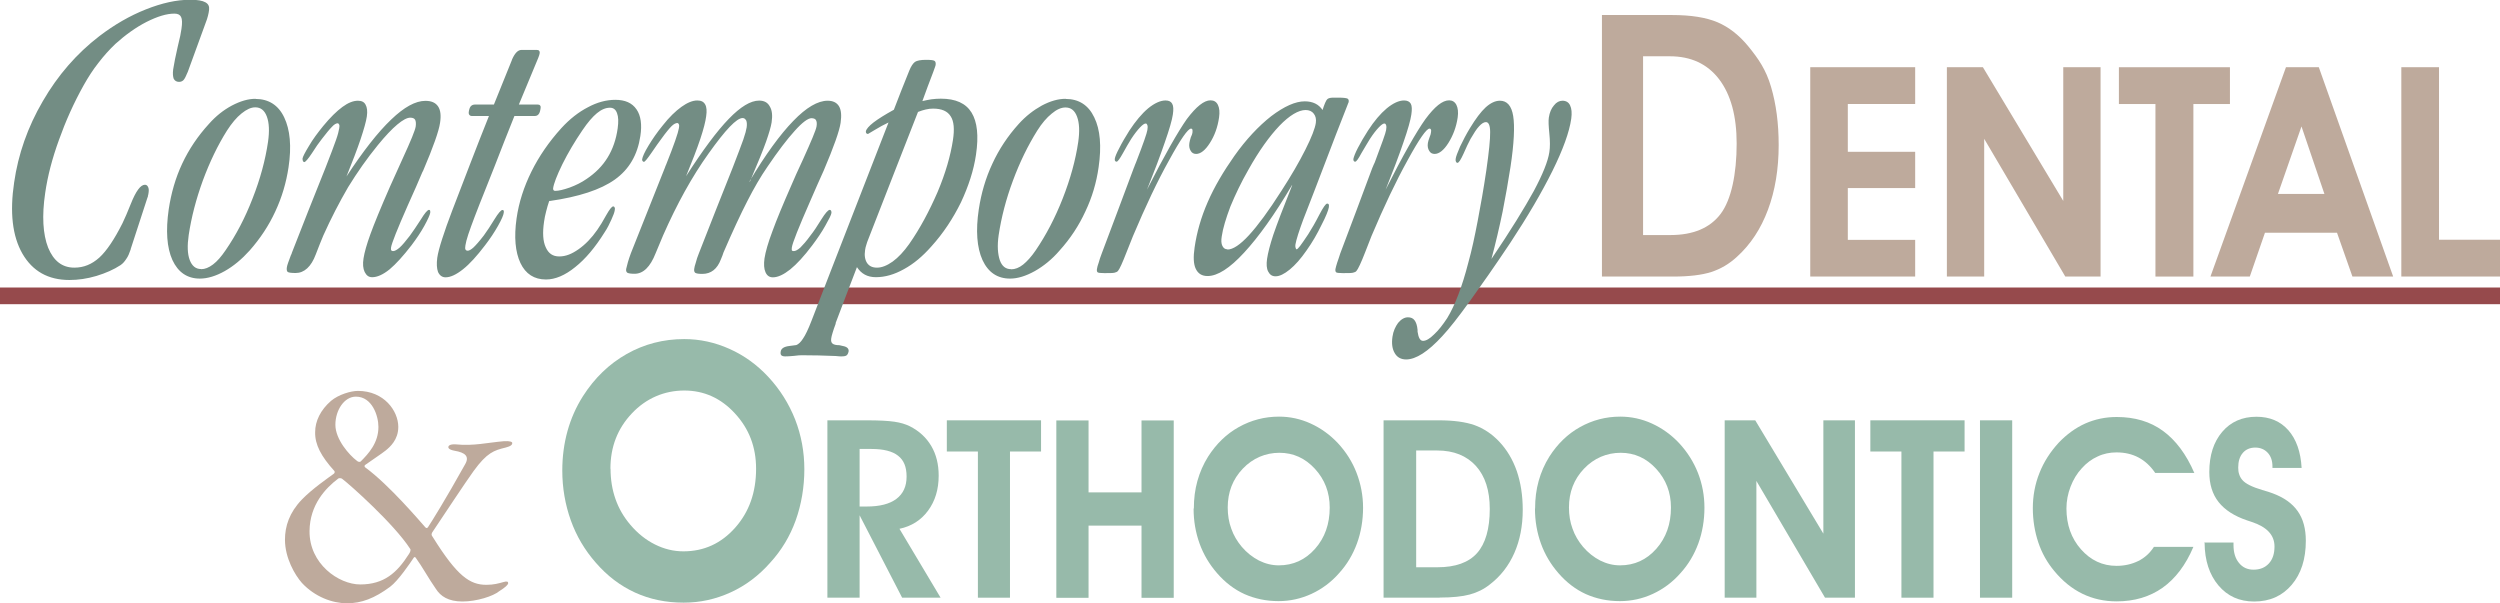
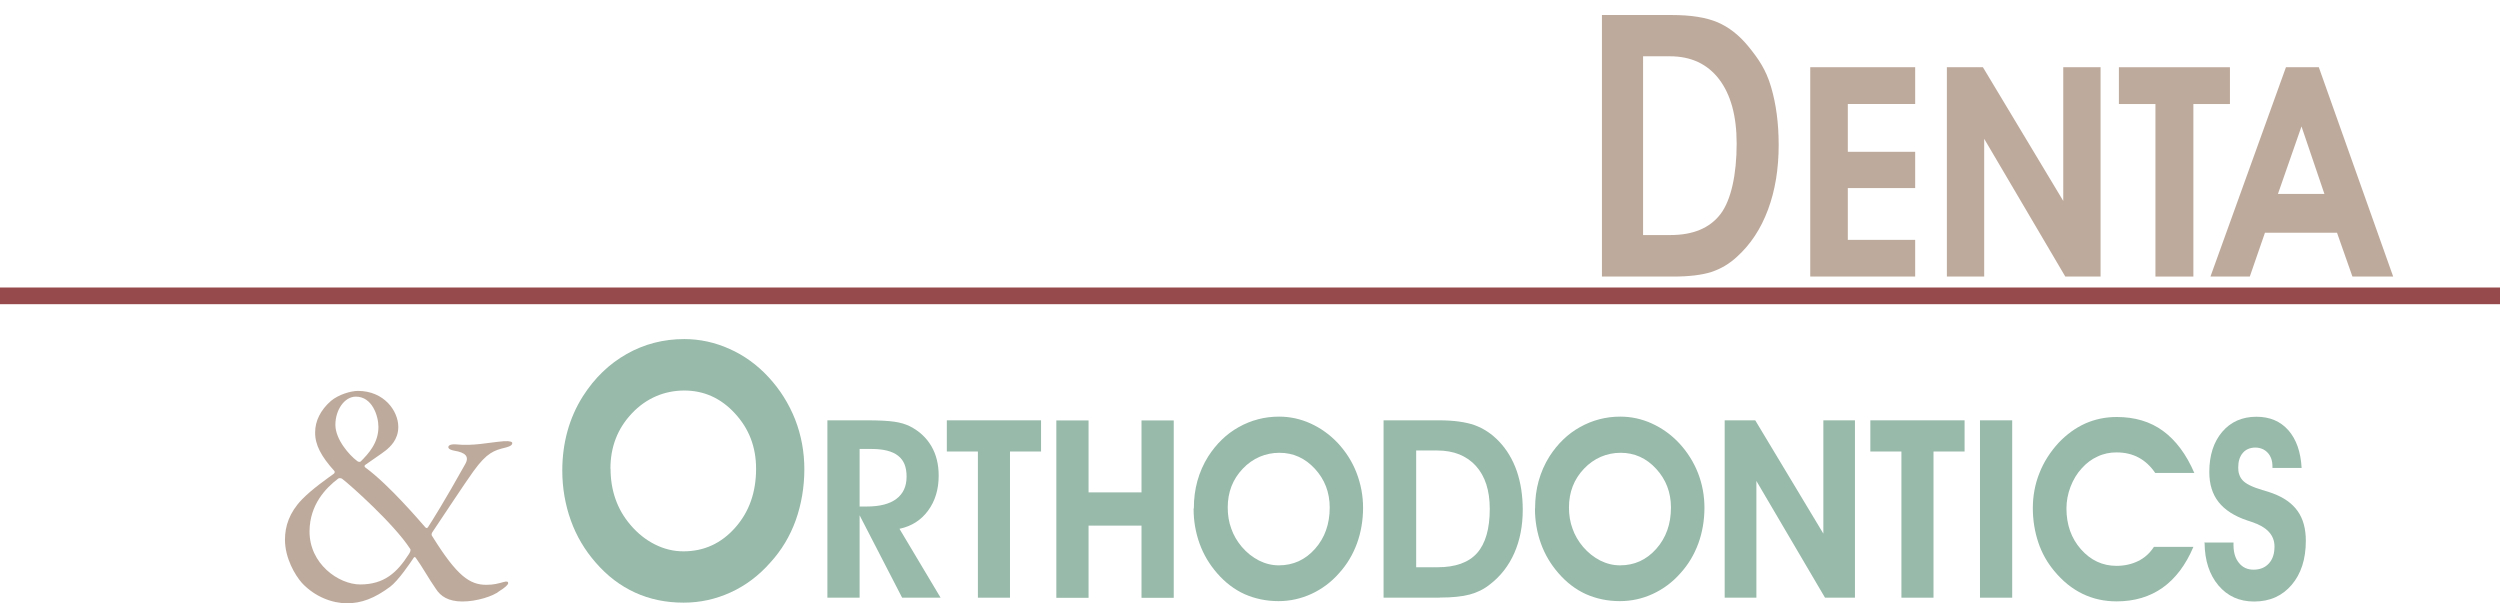
<svg xmlns="http://www.w3.org/2000/svg" id="Layer_2" data-name="Layer 2" viewBox="0 0 196.34 47.39">
  <defs>
    <style>
      .cls-1 {
        fill: #738d84;
      }

      .cls-1, .cls-2 {
        fill-rule: evenodd;
      }

      .cls-3 {
        fill: #97baaa;
      }

      .cls-4, .cls-2 {
        fill: #beaa9c;
      }

      .cls-5 {
        fill: #964a4c;
      }
    </style>
  </defs>
  <g id="Layer_1" data-name="Layer 1">
    <g>
      <rect class="cls-5" y="22.58" width="196.34" height="1.31" />
-       <path class="cls-1" d="M10.27,19.57c-.11.32-.21.57-.35.76-.13.2-.26.36-.45.49-.53.35-1.17.63-1.89.85-.74.22-1.45.32-2.12.32-1.68,0-2.9-.69-3.7-2.07-.79-1.38-1-3.25-.65-5.59.32-2.22,1.06-4.34,2.25-6.38,1.18-2.04,2.66-3.74,4.44-5.11,1.18-.9,2.39-1.6,3.65-2.1,1.26-.5,2.41-.76,3.51-.76.54,0,.94.07,1.17.2.25.14.32.33.29.6-.02.14-.04.3-.09.47-.04.16-.1.35-.18.55-.46,1.28-.93,2.56-1.4,3.84-.14.34-.25.56-.34.65-.09.09-.2.14-.35.14-.19,0-.33-.08-.42-.25-.06-.18-.08-.41-.04-.73.07-.46.19-1.04.35-1.75.18-.71.27-1.18.3-1.42.07-.46.06-.78-.03-.95-.08-.17-.25-.26-.52-.26-.62,0-1.33.22-2.19.65-.84.43-1.65,1.01-2.45,1.73-.48.46-.93.96-1.34,1.5-.42.53-.79,1.11-1.14,1.73-.79,1.41-1.43,2.85-1.95,4.31-.53,1.46-.89,2.84-1.08,4.16-.27,1.81-.18,3.25.23,4.3.43,1.05,1.11,1.57,2.06,1.57.73,0,1.37-.26,1.96-.79.58-.53,1.18-1.43,1.82-2.7.19-.39.4-.89.65-1.51.4-1.01.77-1.51,1.11-1.51.1,0,.19.05.24.16.06.1.08.25.05.45-.01.11-.03.19-.05.25,0,.06-.01.11-.04.15-.44,1.35-.88,2.7-1.32,4.05h0ZM20.07,7.76c-.58,0-1.19.18-1.86.53-.67.36-1.26.83-1.8,1.44-.87.95-1.57,1.99-2.1,3.12-.53,1.13-.87,2.33-1.06,3.59-.24,1.67-.15,3,.29,3.98.45.97,1.17,1.46,2.16,1.46.59,0,1.26-.2,1.95-.59.69-.39,1.34-.93,1.96-1.62.82-.93,1.5-1.95,2.01-3.06.52-1.11.86-2.27,1.04-3.47.25-1.65.12-2.96-.34-3.92-.46-.97-1.23-1.45-2.26-1.45h0ZM15.8,21.14c.29,0,.6-.12.93-.37.33-.25.65-.62.99-1.12.82-1.19,1.53-2.54,2.12-4.07.6-1.53,1-3.01,1.21-4.44.12-.83.09-1.49-.09-1.98-.18-.49-.48-.73-.91-.73-.34,0-.68.16-1.08.48-.4.32-.77.77-1.14,1.34-.73,1.16-1.36,2.47-1.9,3.93-.53,1.46-.9,2.88-1.11,4.28-.12.83-.1,1.48.08,1.96.18.47.47.71.89.71h0ZM22.9,19.91c.88-2.25,1.76-4.5,2.67-6.75.4-1.03.68-1.76.82-2.17.15-.42.22-.72.25-.91.02-.13.03-.23,0-.29-.03-.07-.08-.11-.11-.11-.13,0-.29.09-.46.28-.19.19-.45.51-.79.95-.23.29-.49.66-.78,1.12-.31.47-.52.7-.6.7-.05,0-.09-.04-.11-.09-.02-.04-.03-.11-.03-.19.02-.14.19-.47.5-.98.3-.52.69-1.04,1.12-1.57.55-.67,1.06-1.17,1.51-1.5.45-.33.85-.49,1.22-.49.3,0,.49.1.6.31.12.21.16.51.1.93-.06.4-.23,1-.49,1.78-.26.78-.64,1.76-1.11,2.93,1.31-2,2.48-3.49,3.51-4.47,1.02-.98,1.91-1.47,2.69-1.47.47,0,.79.14.99.43.2.29.25.72.16,1.3-.09.63-.53,1.89-1.33,3.76-.03.04-.04.08-.06.11-.28.66-.65,1.53-1.14,2.6-.83,1.88-1.27,2.99-1.32,3.32-.01.1-.01.17.01.21.04.05.08.07.15.07.13,0,.3-.09.52-.28.21-.19.46-.49.8-.93.25-.34.53-.76.86-1.27.31-.51.53-.76.64-.76.05,0,.08.02.09.06.01.05.02.09.01.17-.03.17-.18.51-.46,1.02-.28.51-.62,1.01-1.01,1.53-.65.84-1.22,1.47-1.72,1.89-.52.42-.98.62-1.37.62-.28,0-.45-.14-.59-.41-.13-.27-.16-.63-.09-1.07.07-.46.25-1.1.54-1.9.29-.8.8-2.05,1.55-3.76.26-.56.57-1.28.98-2.17.64-1.39.99-2.24,1.03-2.54.03-.24.01-.41-.05-.52-.06-.1-.18-.16-.38-.16-.25,0-.59.18-1.02.54-.43.36-.94.9-1.52,1.61-.85,1.04-1.62,2.14-2.34,3.31-.68,1.17-1.34,2.44-1.95,3.8-.18.41-.36.9-.59,1.48-.36.97-.91,1.46-1.58,1.46-.34,0-.57-.03-.63-.09-.06-.05-.09-.18-.06-.36.02-.16.14-.47.31-.93.04-.07.06-.13.08-.17h0ZM38.4,9.11c-.49,1.24-.99,2.48-1.46,3.72-.47,1.24-.96,2.48-1.43,3.72-.31.82-.58,1.56-.78,2.2-.21.65-.34,1.15-.39,1.5-.06.46-.04.83.06,1.11.13.28.33.42.59.42.39,0,.84-.21,1.37-.63.53-.42,1.09-1.04,1.73-1.88.4-.52.74-1.03,1.02-1.53.29-.51.43-.85.45-1.02.01-.08.02-.13,0-.17-.02-.04-.05-.06-.1-.06-.11,0-.33.25-.63.74-.3.5-.58.91-.83,1.26-.36.47-.64.78-.82.95-.19.17-.34.25-.44.25-.09,0-.15-.03-.18-.09-.04-.07-.03-.17-.01-.32.03-.2.1-.49.23-.88.13-.39.3-.85.5-1.38.5-1.32,1.05-2.63,1.56-3.95.51-1.32,1.03-2.64,1.56-3.96h1.6c.13,0,.23-.05.3-.14.08-.09.13-.26.16-.5.01-.08,0-.15-.05-.19-.03-.05-.1-.07-.18-.07h-1.48c.5-1.22,1.01-2.44,1.52-3.66.04-.11.06-.18.08-.22.01-.04.02-.09.03-.13.02-.1,0-.17-.04-.21-.03-.05-.1-.07-.2-.07h-1.18c-.29,0-.53.26-.75.76-.01.01-.01.03-.01.04-.48,1.17-.94,2.33-1.41,3.49h-1.48c-.15,0-.26.05-.34.14-.08.09-.13.25-.16.47-.01.08.01.16.06.21.04.05.1.08.19.08h1.34ZM43.14,15.76c-.1.29-.18.57-.25.85-.07.28-.13.54-.16.79-.13.87-.09,1.55.13,2.02.21.48.55.72,1.06.72s.98-.19,1.51-.56c.53-.37,1.03-.88,1.48-1.53.21-.3.45-.69.7-1.15.26-.46.44-.69.55-.69.05,0,.1.04.11.09.03.05.03.12.01.21-.02.16-.11.4-.26.73-.15.33-.31.67-.54,1.01-.73,1.17-1.5,2.09-2.31,2.73-.79.64-1.56.97-2.29.97-.92,0-1.6-.43-2.01-1.3-.4-.86-.51-2.03-.3-3.5.18-1.26.58-2.49,1.17-3.68.59-1.19,1.37-2.33,2.35-3.41.65-.71,1.35-1.26,2.09-1.64.72-.39,1.45-.58,2.14-.58.77,0,1.32.24,1.67.75.34.49.44,1.2.3,2.1-.22,1.47-.88,2.61-2,3.41-1.12.8-2.83,1.36-5.14,1.69h0ZM47.9,8.46c-.33,0-.67.14-1.02.43-.34.28-.73.73-1.14,1.34-.6.88-1.12,1.76-1.57,2.66-.44.9-.68,1.54-.73,1.9,0,.06,0,.1.03.14.03.04.06.06.13.06.28,0,.65-.09,1.14-.26.49-.18.93-.4,1.32-.67.7-.47,1.25-1.02,1.66-1.69.4-.65.67-1.42.79-2.29.07-.51.06-.91-.05-1.19-.1-.29-.29-.43-.55-.43h0ZM58.9,14.25c.62-1.46,1.05-2.51,1.27-3.14.22-.63.37-1.13.43-1.5.08-.54.04-.96-.15-1.26-.16-.3-.44-.45-.83-.45-.67,0-1.46.48-2.38,1.43-.93.96-2.05,2.46-3.36,4.51.48-1.17.86-2.15,1.12-2.93.26-.78.41-1.38.46-1.78.06-.41.04-.72-.08-.93-.12-.21-.31-.31-.62-.31-.36,0-.78.17-1.24.5-.46.33-.97.82-1.47,1.46-.45.55-.82,1.09-1.12,1.59-.31.51-.47.87-.5,1.08,0,.05,0,.09.04.13.03.04.06.06.1.06.08,0,.28-.25.63-.76.29-.43.54-.78.75-1.06.35-.49.63-.82.79-.98.17-.17.34-.25.45-.25.05,0,.1.04.13.11.03.07.02.17,0,.29-.06.37-.39,1.33-1.01,2.88-.04.07-.06.14-.08.2-.9,2.25-1.78,4.49-2.68,6.74-.1.27-.18.51-.24.72-.06.22-.1.39-.13.51-.03.15.01.25.09.31.1.05.26.08.57.08.68,0,1.23-.54,1.65-1.61.23-.56.43-1.03.59-1.41,1.08-2.45,2.26-4.6,3.58-6.44,1.31-1.84,2.19-2.77,2.66-2.77.14,0,.21.07.29.2.05.13.06.31.03.53-.03.2-.11.52-.26.95-.15.43-.43,1.16-.83,2.2-.89,2.25-1.79,4.49-2.66,6.74-.11.27-.19.51-.24.72-.08.22-.11.39-.13.51-.02.15.01.25.09.31.09.05.26.08.55.08.68,0,1.17-.38,1.46-1.15.1-.23.16-.4.2-.53.72-1.67,1.35-3.02,1.87-4.03.52-1.02,1.04-1.92,1.58-2.7.83-1.23,1.55-2.17,2.15-2.83.59-.66,1.04-.99,1.32-.99.18.01.3.06.34.15.06.09.09.25.05.49-.05.31-.42,1.17-1.06,2.59-.4.86-.72,1.56-.94,2.09-.65,1.48-1.14,2.66-1.47,3.57-.34.9-.54,1.61-.62,2.13-.06.45-.04.81.08,1.08.12.27.31.4.58.4.39,0,.84-.21,1.36-.62.52-.42,1.09-1.04,1.73-1.89.39-.52.75-1.04,1.03-1.55.29-.51.46-.84.48-1,0-.07,0-.12-.03-.17-.03-.05-.06-.07-.1-.07-.13,0-.35.25-.67.76-.31.51-.59.93-.86,1.27-.31.43-.59.74-.78.93-.21.19-.39.28-.52.28-.08,0-.13-.02-.15-.06-.02-.04-.01-.12,0-.23.05-.35.53-1.56,1.43-3.61.41-.97.77-1.74,1.02-2.31.01-.04.04-.07.05-.11.8-1.88,1.24-3.13,1.33-3.76.08-.57.05-1-.13-1.3-.18-.29-.48-.43-.89-.43-.77,0-1.68.53-2.7,1.59-1.03,1.06-2.19,2.65-3.44,4.75h0ZM72.1,8.78c-.65,1.67-1.31,3.34-1.96,5.01-.65,1.67-1.31,3.34-1.95,5-.06.14-.11.29-.15.43-.05.14-.08.28-.1.42-.07.44,0,.78.16,1.02.17.24.41.36.78.36s.78-.16,1.23-.48c.44-.32.87-.78,1.29-1.37.86-1.23,1.58-2.59,2.23-4.08.63-1.49,1.02-2.86,1.21-4.09.13-.85.08-1.48-.18-1.87-.25-.4-.7-.6-1.38-.6-.18,0-.38.02-.58.07-.19.04-.39.11-.6.19h0ZM65.64,25.4c-.11.29-.19.53-.25.73-.06.2-.1.35-.11.45-.03.2.01.33.11.41.1.08.28.12.53.12.08.02.15.04.26.06.34.06.48.2.47.41-.03.15-.08.26-.15.32-.08.07-.23.09-.43.09-.05,0-.2,0-.43-.03-.93-.04-1.81-.06-2.67-.06-.13,0-.33.01-.62.05-.3.03-.54.04-.69.04-.16,0-.25-.04-.3-.09s-.07-.14-.05-.27c.03-.26.26-.41.7-.46.19-.02.36-.05.53-.07.16-.06.35-.23.52-.5.19-.27.42-.75.67-1.4.99-2.6,2.02-5.19,3.02-7.79,1-2.59,2.02-5.19,3.03-7.79-.36.17-.73.37-1.07.58-.34.21-.53.32-.54.32-.04,0-.09-.01-.13-.05-.03-.03-.04-.08-.04-.15.03-.18.24-.42.6-.7.38-.29.91-.62,1.6-1,.39-1.02.79-2.04,1.21-3.07.14-.35.3-.58.45-.69.15-.1.45-.16.85-.16.37,0,.59.02.68.08.08.05.11.16.09.32,0,.04-.03.1-.05.17-.03.08-.08.21-.14.39-.29.76-.58,1.52-.85,2.28.24-.06.48-.1.7-.14.24-.03.5-.05.75-.05,1.16,0,1.96.36,2.41,1.09.45.73.57,1.83.35,3.31-.18,1.23-.59,2.48-1.18,3.74-.62,1.26-1.38,2.42-2.33,3.47-.68.77-1.38,1.36-2.15,1.78-.75.42-1.48.63-2.2.63-.34,0-.63-.07-.87-.2-.24-.13-.45-.33-.62-.59-.57,1.47-1.12,2.94-1.68,4.41h0ZM83.69,7.76c-.59,0-1.21.18-1.87.53-.65.36-1.26.83-1.81,1.44-.86.95-1.55,1.99-2.07,3.12-.53,1.13-.88,2.33-1.07,3.59-.25,1.67-.15,3,.29,3.98.45.97,1.17,1.46,2.17,1.46.59,0,1.24-.2,1.94-.59.69-.39,1.36-.93,1.95-1.62.84-.93,1.51-1.95,2.02-3.06.53-1.11.87-2.27,1.04-3.47.24-1.65.13-2.96-.34-3.92-.46-.97-1.22-1.45-2.25-1.45h0ZM79.41,21.14c-.43,0-.72-.23-.89-.71-.16-.48-.21-1.13-.09-1.96.21-1.4.58-2.83,1.12-4.28.54-1.46,1.18-2.76,1.91-3.93.36-.57.74-1.02,1.14-1.34.38-.32.74-.48,1.08-.48.43,0,.73.24.91.73.18.49.21,1.14.09,1.98-.21,1.43-.62,2.91-1.22,4.44-.6,1.53-1.31,2.88-2.12,4.07-.34.5-.68.87-.99,1.12-.31.25-.64.37-.93.37h0ZM89.06,13.16c.05-.14.1-.28.16-.41.57-1.47.86-2.31.89-2.54.03-.17.03-.29,0-.38-.03-.08-.06-.13-.13-.13-.11,0-.25.1-.45.31-.19.2-.43.5-.69.9-.19.3-.4.67-.65,1.12-.25.45-.41.67-.5.67-.05,0-.08-.02-.11-.06-.03-.03-.03-.09-.03-.16.02-.16.14-.45.36-.86.2-.41.48-.87.79-1.37.49-.74.97-1.32,1.47-1.74.5-.41.97-.62,1.37-.62.26,0,.43.09.52.26.1.17.11.46.05.85-.06.42-.27,1.15-.63,2.18-.35,1.02-.82,2.27-1.4,3.72,1.38-2.72,2.44-4.57,3.13-5.55.74-.98,1.35-1.47,1.86-1.47.26,0,.46.11.58.36.12.24.15.57.09.99-.11.76-.35,1.42-.72,2-.36.57-.73.86-1.08.86-.19,0-.34-.08-.43-.25-.1-.16-.14-.36-.1-.61.02-.11.05-.26.11-.44.09-.18.12-.3.13-.37.01-.1.01-.19,0-.24-.03-.06-.06-.08-.11-.08-.24,0-.82.83-1.72,2.48-.93,1.66-1.86,3.64-2.84,5.96-.13.32-.29.73-.49,1.23-.34.88-.57,1.38-.69,1.51-.06.07-.15.11-.28.14-.14.03-.39.03-.79.03-.29,0-.47-.02-.52-.06-.06-.04-.08-.13-.06-.26.02-.13.06-.3.14-.51.05-.21.14-.45.24-.72.86-2.25,1.68-4.5,2.53-6.75h0ZM101.48,14.56c-.72,1.8-1.21,3.09-1.48,3.88-.26.79-.42,1.42-.49,1.89-.06.42-.04.76.09,1,.13.25.31.37.58.37.31,0,.68-.18,1.11-.53.43-.35.87-.85,1.32-1.5.45-.63.83-1.29,1.17-1.99.36-.69.54-1.16.58-1.39.02-.1.01-.18,0-.23-.03-.04-.06-.07-.13-.07-.11,0-.31.29-.62.88-.3.59-.59,1.09-.87,1.53-.28.43-.5.73-.63.91-.13.17-.23.27-.28.27-.04,0-.06-.05-.08-.13-.03-.09-.02-.18-.01-.26.03-.17.1-.44.21-.79.11-.35.25-.74.4-1.15.58-1.49,1.16-2.98,1.72-4.46s1.14-2.98,1.73-4.47c.03-.07.06-.15.08-.21.04-.07.04-.1.04-.11.02-.12-.01-.21-.1-.26-.1-.04-.33-.07-.67-.07h-.43c-.21,0-.34.03-.44.09-.08.06-.15.17-.21.32-.08.19-.14.37-.2.56-.16-.23-.35-.4-.58-.51-.23-.11-.5-.17-.82-.17-.73,0-1.61.39-2.64,1.17-.99.78-1.97,1.82-2.89,3.12-.85,1.21-1.57,2.42-2.09,3.62-.53,1.21-.86,2.39-1.03,3.56-.11.74-.09,1.31.09,1.68.18.38.48.57.93.57.78,0,1.74-.61,2.87-1.84,1.13-1.22,2.4-2.99,3.76-5.3h0ZM96.4,19.58c-.19,0-.31-.09-.4-.27-.09-.18-.1-.43-.05-.74.09-.63.33-1.42.68-2.35.39-.94.85-1.91,1.42-2.9.82-1.47,1.65-2.62,2.43-3.44.79-.82,1.5-1.24,2.06-1.24.28,0,.5.1.64.29.15.19.2.43.16.72-.06.42-.33,1.13-.82,2.1-.49.98-1.12,2.06-1.89,3.25-.99,1.56-1.85,2.72-2.54,3.47-.69.75-1.26,1.13-1.7,1.13h0ZM107.79,13.16c.06-.14.11-.28.18-.41.55-1.47.86-2.31.89-2.54.03-.17.03-.29,0-.38-.03-.08-.06-.13-.14-.13-.1,0-.25.11-.44.31-.2.21-.43.5-.69.9-.19.3-.4.67-.67,1.12-.24.45-.4.67-.49.67-.06,0-.09-.02-.11-.06-.03-.03-.04-.09-.03-.16.03-.16.14-.45.35-.86.21-.41.48-.87.8-1.37.48-.74.97-1.32,1.47-1.74.5-.41.96-.62,1.36-.62.26,0,.43.09.53.26.09.17.1.45.04.85-.06.42-.26,1.15-.62,2.18-.35,1.03-.82,2.27-1.4,3.72,1.37-2.72,2.43-4.57,3.13-5.55.73-.98,1.33-1.47,1.86-1.47.25,0,.45.12.57.36.12.24.16.57.1.99-.11.76-.37,1.42-.73,2-.36.57-.73.86-1.08.86-.19,0-.34-.08-.43-.25-.1-.16-.14-.36-.1-.61.02-.11.06-.26.13-.44.08-.18.1-.3.11-.37.01-.1.03-.19,0-.24-.03-.06-.05-.08-.11-.08-.24,0-.82.83-1.72,2.48-.92,1.66-1.86,3.64-2.84,5.96-.13.32-.28.73-.48,1.23-.34.88-.58,1.38-.7,1.51-.05.07-.15.11-.28.14-.13.03-.39.03-.79.03-.29,0-.46-.02-.52-.06-.05-.04-.08-.13-.06-.26.02-.13.08-.3.14-.51.08-.21.15-.45.24-.72.85-2.25,1.7-4.5,2.53-6.75h0ZM117.13,20.34c.34-1.27.63-2.52.88-3.72.24-1.21.44-2.38.62-3.52.28-1.86.34-3.19.21-3.99-.13-.8-.48-1.2-1.04-1.2-.36,0-.73.17-1.12.52-.38.35-.79.9-1.24,1.64-.3.49-.54.97-.77,1.44-.2.47-.33.79-.35.98-.01.1,0,.17.03.22s.06.08.11.08c.11,0,.26-.24.48-.72.2-.48.4-.87.55-1.16.26-.44.46-.77.67-.99.2-.22.38-.33.54-.33.21,0,.33.26.33.79.01.53-.09,1.53-.3,3-.21,1.44-.45,2.77-.68,3.98-.23,1.2-.46,2.29-.73,3.25-.49,1.92-1.06,3.38-1.66,4.37-.34.52-.68.96-1.04,1.29-.34.34-.63.5-.86.5-.23,0-.36-.25-.43-.72,0-.06,0-.11,0-.14-.03-.35-.12-.61-.24-.76-.12-.16-.29-.23-.52-.23-.26,0-.53.15-.77.44-.21.29-.38.65-.44,1.08-.08.54-.02.97.18,1.3.19.33.5.49.89.49.77,0,1.72-.61,2.84-1.83.57-.61,1.28-1.52,2.16-2.74.88-1.22,1.95-2.74,3.17-4.57,1.38-2.09,2.48-3.97,3.32-5.66.83-1.68,1.33-3.05,1.48-4.11.06-.45.03-.79-.09-1.04-.11-.25-.33-.37-.6-.37-.24,0-.48.12-.67.37-.21.24-.34.56-.4.95-.04.25-.02.67.04,1.26.06.59.06,1.08,0,1.46-.11.72-.52,1.74-1.22,3.05-.72,1.31-1.81,3.09-3.33,5.34Z" />
      <g>
        <g>
          <path class="cls-4" d="M150.41,21.72h-8.24V5.28h8.24v2.89h-5.29v3.75h5.29v2.85h-5.29v4.07h5.29v2.89Z" />
          <path class="cls-4" d="M155.84,21.72h-2.94V5.28h2.83l6.31,10.5V5.28h2.93v16.44h-2.77l-6.37-10.82v10.82Z" />
          <path class="cls-4" d="M175.13,5.28v2.89h-2.87v13.55h-2.98v-13.55h-2.87v-2.89h8.73Z" />
          <path class="cls-4" d="M177.88,18.28l-1.19,3.44h-3.09l5.93-16.44h2.58l5.84,16.44h-3.2l-1.21-3.44h-5.66ZM182.55,15.23l-1.8-5.3-1.85,5.3h3.65Z" />
-           <path class="cls-4" d="M196.34,21.72h-7.75V5.28h2.96v13.55h4.79v2.89Z" />
        </g>
        <path class="cls-2" d="M131.19,18.46c1.78,0,3.1-.55,3.94-1.66.84-1.11,1.26-3.15,1.26-5.52,0-2.17-.46-3.85-1.38-5.06-.92-1.2-2.21-1.8-3.87-1.8h-2.1v14.04h2.15ZM131.4,21.72h-5.59V1.18h5.5c1.49,0,2.68.19,3.58.57.89.38,1.71,1.02,2.44,1.92.77.95,1.36,1.79,1.76,3.15.4,1.35.6,2.88.6,4.57,0,1.89-.28,3.58-.84,5.08-.56,1.5-1.36,2.72-2.43,3.69-.6.56-1.28.96-2.02,1.2-.74.24-1.75.36-3,.36Z" />
      </g>
      <g>
        <path class="cls-3" d="M44.16,36.95c0-1.09.14-2.13.41-3.1s.67-1.88,1.21-2.73c.91-1.43,2.06-2.54,3.44-3.32,1.38-.78,2.89-1.17,4.52-1.17,1.23,0,2.41.26,3.55.77,1.14.51,2.16,1.24,3.05,2.2.92.99,1.62,2.11,2.11,3.35.48,1.24.72,2.54.72,3.91s-.23,2.76-.68,4.01c-.45,1.25-1.12,2.36-2,3.32-.89,1.01-1.92,1.79-3.1,2.33s-2.41.81-3.7.81c-1.38,0-2.65-.26-3.81-.79s-2.19-1.31-3.09-2.35c-.86-.98-1.52-2.09-1.96-3.32-.44-1.23-.67-2.54-.67-3.93ZM47.95,36.81c0,.86.13,1.65.39,2.39.26.74.65,1.41,1.17,2.02.57.67,1.21,1.18,1.93,1.54.72.36,1.46.54,2.23.54,1.62,0,2.97-.62,4.07-1.86,1.1-1.24,1.64-2.78,1.64-4.63,0-1.7-.55-3.14-1.66-4.34-1.1-1.2-2.43-1.8-3.98-1.8s-2.99.6-4.11,1.79c-1.13,1.19-1.69,2.64-1.69,4.35Z" />
        <path class="cls-3" d="M67.51,46.94h-2.53v-13.93h3.08c.98,0,1.7.04,2.18.11s.88.19,1.22.36c.73.37,1.29.89,1.68,1.55s.58,1.44.58,2.33c0,1.08-.28,1.99-.83,2.74-.55.75-1.3,1.23-2.25,1.43l3.23,5.41h-3.02l-3.34-6.47v6.47ZM67.51,39.78h.56c1.02,0,1.8-.2,2.33-.6.53-.4.8-.98.8-1.75s-.22-1.29-.67-1.64c-.44-.35-1.14-.53-2.08-.53h-.94v4.51Z" />
        <path class="cls-3" d="M81.76,33.01v2.45h-2.44v11.48h-2.52v-11.48h-2.44v-2.45h7.39Z" />
        <path class="cls-3" d="M85.49,41.28v5.67h-2.53v-13.93h2.53v5.65h4.16v-5.65h2.53v13.93h-2.53v-5.67h-4.16Z" />
        <path class="cls-3" d="M93.76,39.94c0-.77.09-1.49.28-2.17s.47-1.32.84-1.91c.64-1,1.44-1.78,2.41-2.32s2.02-.82,3.16-.82c.86,0,1.69.18,2.48.54s1.51.87,2.14,1.54c.65.7,1.14,1.48,1.47,2.34s.51,1.78.51,2.74-.16,1.93-.48,2.8c-.32.87-.78,1.65-1.4,2.33-.62.71-1.35,1.25-2.17,1.63-.83.38-1.69.57-2.59.57-.97,0-1.85-.19-2.67-.55-.81-.37-1.53-.92-2.16-1.65-.6-.69-1.06-1.46-1.37-2.32-.31-.86-.47-1.77-.47-2.75ZM96.42,39.85c0,.6.09,1.16.28,1.67.18.52.46.99.82,1.42.4.47.85.82,1.35,1.08.5.25,1.02.38,1.56.38,1.13,0,2.08-.43,2.85-1.3.77-.87,1.15-1.95,1.15-3.24,0-1.19-.39-2.2-1.16-3.04-.77-.84-1.7-1.26-2.79-1.26s-2.09.42-2.88,1.25-1.18,1.85-1.18,3.04Z" />
        <path class="cls-3" d="M113.06,46.94h-4.4v-13.93h4.33c1.17,0,2.11.13,2.82.38.71.26,1.35.68,1.92,1.28.61.64,1.07,1.41,1.39,2.32.31.91.47,1.92.47,3.05,0,1.26-.22,2.39-.66,3.39s-1.08,1.82-1.91,2.46c-.47.38-1,.64-1.59.8-.59.16-1.38.24-2.36.24ZM112.9,44.55c1.4,0,2.44-.37,3.1-1.11.66-.74,1-1.9,1-3.47,0-1.45-.36-2.57-1.09-3.38-.73-.8-1.74-1.21-3.04-1.21h-1.65v9.17h1.69Z" />
        <path class="cls-3" d="M120.56,39.94c0-.77.09-1.49.28-2.17s.47-1.32.84-1.91c.64-1,1.44-1.78,2.41-2.32s2.02-.82,3.16-.82c.86,0,1.69.18,2.48.54s1.51.87,2.14,1.54c.65.7,1.14,1.48,1.48,2.34.34.87.51,1.78.51,2.74s-.16,1.93-.48,2.8c-.32.87-.78,1.65-1.4,2.33-.62.71-1.35,1.25-2.17,1.63s-1.69.57-2.59.57c-.97,0-1.86-.19-2.67-.55-.81-.37-1.53-.92-2.16-1.65-.6-.69-1.06-1.46-1.37-2.32-.31-.86-.47-1.77-.47-2.75ZM123.22,39.85c0,.6.09,1.16.28,1.67.18.52.46.99.82,1.42.4.47.85.82,1.35,1.08.5.25,1.02.38,1.56.38,1.13,0,2.08-.43,2.85-1.3s1.15-1.95,1.15-3.24c0-1.19-.39-2.2-1.16-3.04-.77-.84-1.7-1.26-2.79-1.26s-2.09.42-2.88,1.25-1.18,1.85-1.18,3.04Z" />
        <path class="cls-3" d="M137.94,46.94h-2.49v-13.93h2.4l5.35,8.9v-8.9h2.48v13.93h-2.35l-5.39-9.17v9.17Z" />
        <path class="cls-3" d="M154.29,33.01v2.45h-2.44v11.48h-2.52v-11.48h-2.44v-2.45h7.4Z" />
        <path class="cls-3" d="M155.5,46.94v-13.93h2.53v13.93h-2.53Z" />
        <path class="cls-3" d="M172.35,37.14h-3.09c-.37-.54-.8-.94-1.31-1.21s-1.08-.4-1.73-.4c-.52,0-1.02.1-1.48.32-.47.21-.88.52-1.24.92-.39.42-.68.91-.89,1.46-.21.55-.32,1.12-.32,1.7,0,1.28.38,2.35,1.14,3.21.76.86,1.69,1.3,2.79,1.3.63,0,1.2-.13,1.71-.38s.92-.63,1.23-1.11h3.1c-.6,1.42-1.41,2.49-2.42,3.21-1.01.71-2.21,1.07-3.61,1.07-.97,0-1.87-.2-2.69-.6-.82-.4-1.56-1-2.21-1.79-.55-.66-.97-1.4-1.25-2.24-.28-.84-.43-1.74-.43-2.69s.17-1.89.52-2.76c.34-.87.85-1.66,1.51-2.38.63-.66,1.33-1.17,2.09-1.51.77-.34,1.59-.51,2.47-.51,1.42,0,2.63.36,3.63,1.09,1,.73,1.83,1.83,2.47,3.32Z" />
        <path class="cls-3" d="M173.1,42.61h2.31s0,.19,0,.19c0,.59.14,1.06.43,1.41.28.35.66.53,1.14.53.51,0,.91-.16,1.21-.49.3-.33.44-.77.44-1.33,0-.9-.6-1.54-1.79-1.93-.15-.05-.28-.09-.36-.12-1.01-.34-1.75-.82-2.24-1.44-.49-.62-.73-1.41-.73-2.36,0-1.31.34-2.36,1.01-3.15.67-.79,1.57-1.19,2.69-1.19,1.05,0,1.88.35,2.51,1.06.62.71.97,1.69,1.04,2.96h-2.29v-.11c0-.45-.12-.81-.37-1.08-.25-.27-.58-.41-.98-.41s-.74.14-.98.42-.36.66-.36,1.15c0,.2.02.38.08.54.05.16.13.3.24.43.24.29.76.55,1.56.79.36.1.63.19.82.26.89.33,1.54.79,1.97,1.4s.64,1.38.64,2.33c0,1.44-.37,2.59-1.11,3.46-.74.87-1.72,1.31-2.95,1.31-1.16,0-2.09-.42-2.8-1.26s-1.08-1.96-1.09-3.34Z" />
      </g>
      <path class="cls-4" d="M31.28,33.53c0,1.01-.65,1.57-.99,1.85-.31.25-1.09.76-1.59,1.12-.13.08-.05.2,0,.22,1.87,1.37,4.29,4.23,4.71,4.7.08.08.16.06.21-.03.26-.39,1.38-2.18,2.91-4.93.36-.62,0-.92-.83-1.06-.44-.08-.49-.22-.49-.28,0-.14.18-.25.6-.22,1.38.14,2.47-.14,3.77-.25.49-.03.65.06.65.14,0,.14-.1.25-.52.36-.91.22-1.46.39-2.52,1.85-.65.9-2.31,3.42-3.25,4.82-.08.17-.05.22.05.36,1.92,3.08,2.91,3.75,4.21,3.75.57,0,.96-.11,1.35-.22.26-.08.36-.03.36.08,0,.14-.23.34-.7.64-.47.39-1.77.81-2.89.81s-1.72-.42-2.08-.98c-.55-.78-1.14-1.85-1.56-2.41-.03-.08-.13-.14-.18-.06-.26.39-1.22,1.82-1.87,2.3-1.22.9-2.24,1.29-3.38,1.29s-2.52-.5-3.54-1.6c-.55-.62-1.33-1.96-1.33-3.39,0-1.06.34-2.13,1.33-3.16.81-.84,2.08-1.71,2.5-2.02.1-.06.08-.2.05-.22-1.04-1.15-1.53-2.07-1.51-3.05,0-.87.42-1.74,1.25-2.46.6-.5,1.56-.78,2.11-.78,2.05,0,3.17,1.57,3.17,2.83ZM32.11,43.52c.1-.14.18-.34.1-.42-1.27-1.96-4.73-5.04-5.33-5.49-.05-.06-.26-.08-.31-.03-1.01.76-2.24,2.07-2.26,4.12-.03,2.58,2.29,4.2,3.98,4.2,1.87,0,2.89-.92,3.82-2.38ZM26.34,33.36c0,1.15,1.09,2.38,1.69,2.83.08.08.21.11.29.06.62-.62,1.4-1.46,1.4-2.72,0-.87-.49-2.38-1.77-2.38-.91,0-1.61,1.06-1.61,2.21Z" />
    </g>
  </g>
</svg>